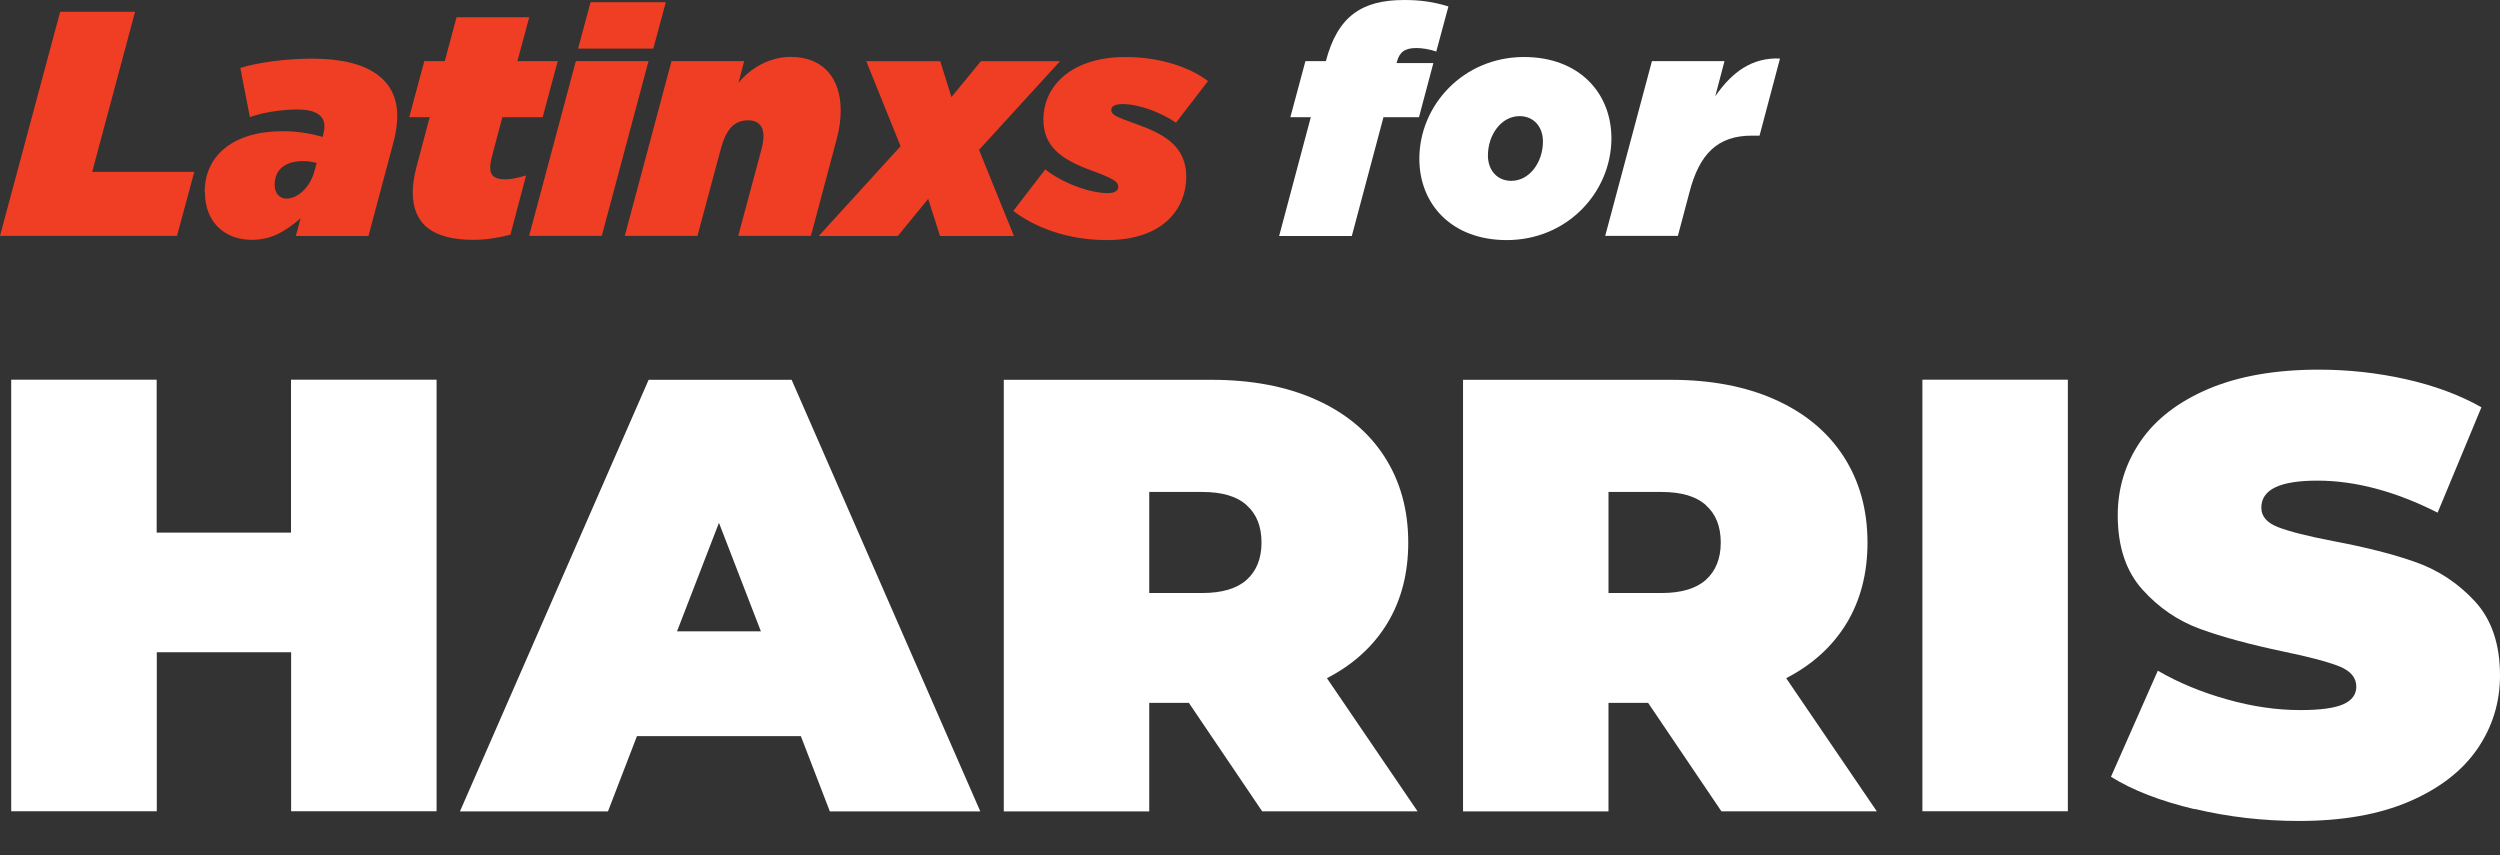
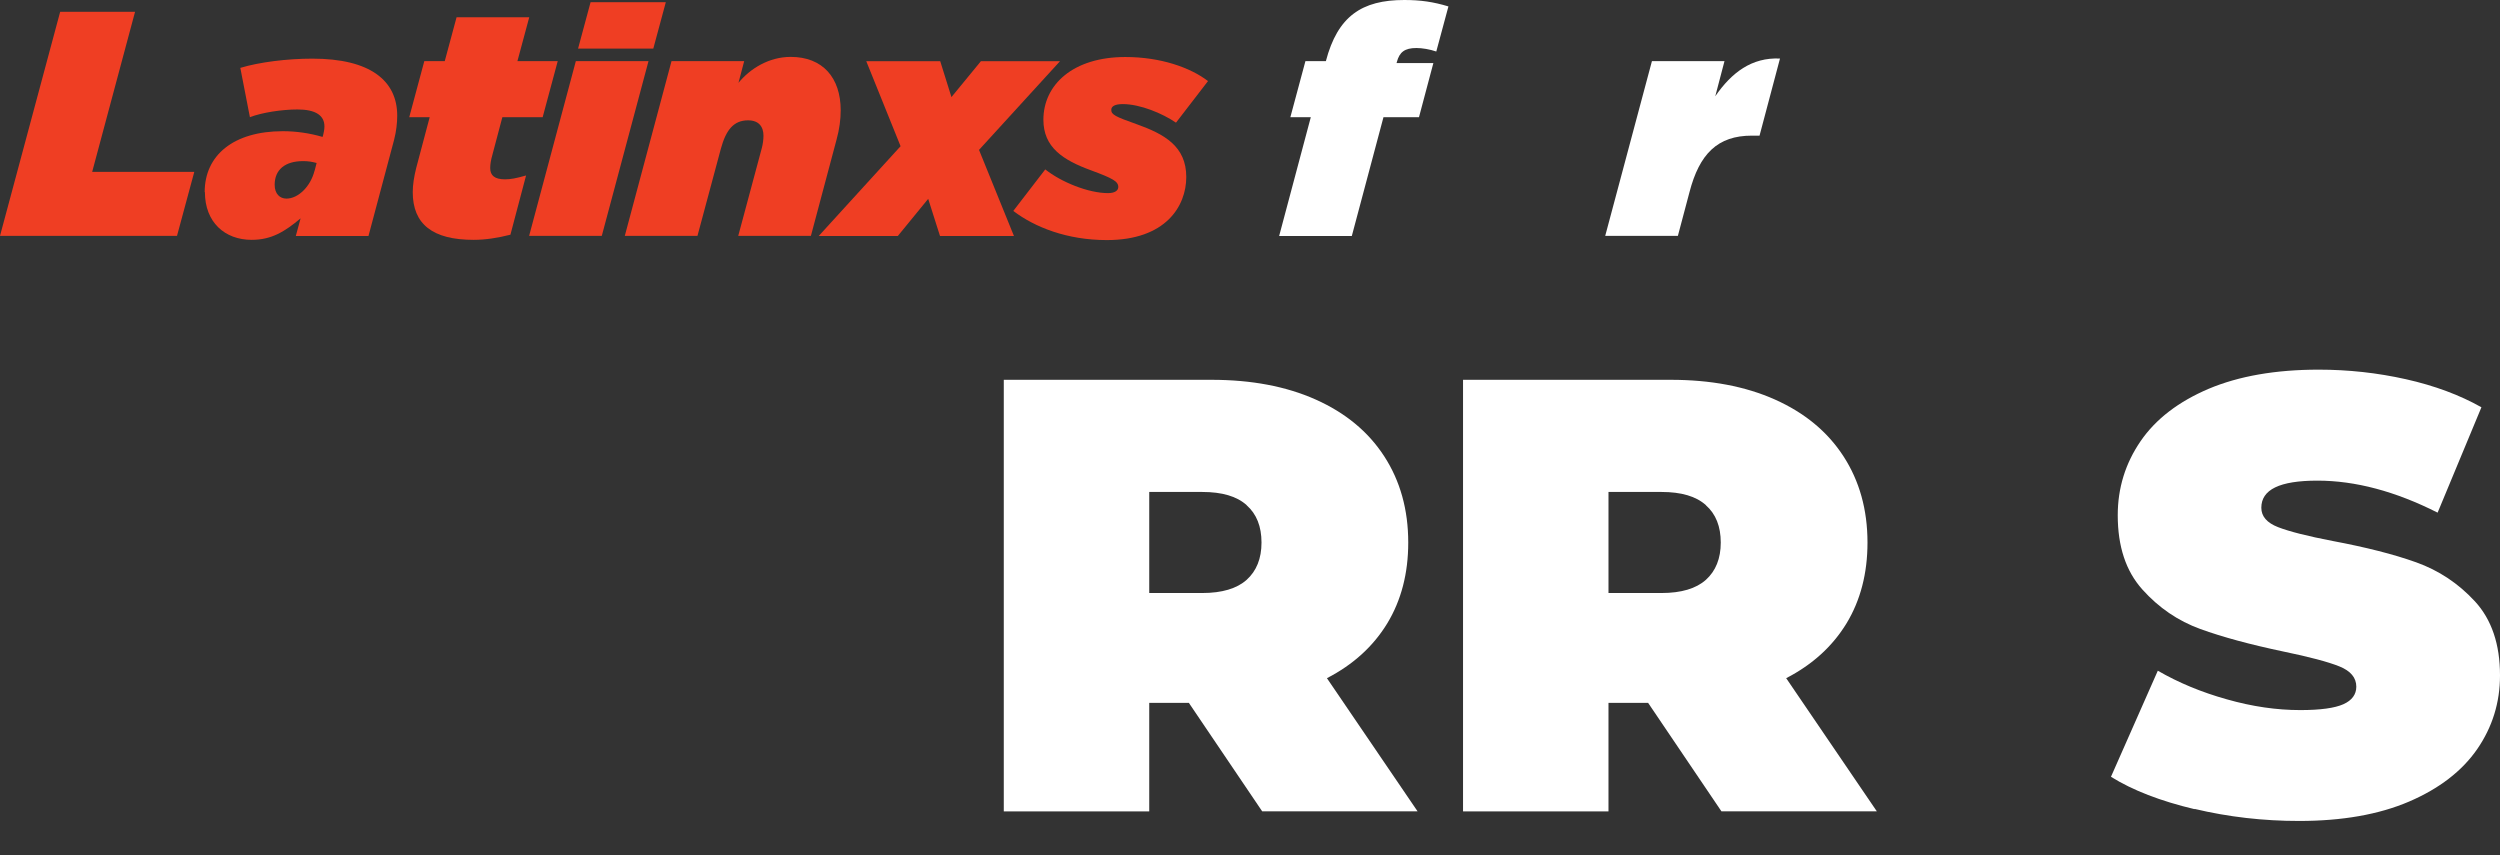
<svg xmlns="http://www.w3.org/2000/svg" viewBox="0 0 213.99 73.22">
  <rect x="0" y="0" width="213.99" height="73.22" fill="#333333" stroke="none" />
  <defs>
    <style>      .cls-1 {        fill: #fff;      }      .cls-2 {        fill: #ef3e23;      }    </style>
  </defs>
  <g>
    <g id="Layer_1">
      <g>
        <g>
          <path class="cls-2" d="M5.15,1.01h6.41l-3.67,13.7h8.74l-1.48,5.48H0L5.15,1.01Z" />
          <path class="cls-2" d="M17.52,16.44c0-3.15,2.47-5.21,6.69-5.21,1.12,0,2.27.16,3.4.49l.05-.16c.05-.19.11-.49.11-.74,0-.93-.74-1.45-2.3-1.45-1.37,0-3.07.27-4.08.66l-.82-4.22c1.62-.49,4-.79,6.17-.79,4.96,0,7.26,1.89,7.26,4.88,0,.63-.08,1.34-.27,2.08l-2.19,8.22h-6.22l.41-1.51c-1.34,1.12-2.47,1.84-4.19,1.84-2.3,0-4-1.51-4-4.08ZM26.94,14.58l.16-.63c-.41-.11-.74-.16-1.15-.16-1.56,0-2.44.74-2.44,2.03,0,.77.44,1.18,1.01,1.18.99,0,2.06-1.01,2.41-2.41Z" />
          <path class="cls-2" d="M35.33,16.44c0-.63.11-1.32.3-2.08l1.15-4.33h-1.75l1.29-4.8h1.75l1.01-3.75h6.22l-1.01,3.75h3.45l-1.29,4.8h-3.45l-.85,3.21c-.14.49-.19.85-.19,1.15,0,.63.38.96,1.26.96.49,0,.93-.08,1.81-.33l-1.34,5.07c-1.07.27-2.11.44-3.15.44-3.51,0-5.21-1.34-5.21-4.08Z" />
          <path class="cls-2" d="M49.29,5.23h6.22l-4,14.96h-6.22l4-14.96ZM50.55.19h6.44l-1.07,3.97h-6.44l1.07-3.97Z" />
          <path class="cls-2" d="M57.48,5.23h6.22l-.49,1.86c.99-1.21,2.6-2.22,4.47-2.22,2.74,0,4.28,1.78,4.28,4.58,0,.77-.11,1.62-.36,2.52l-2.19,8.22h-6.22l2-7.45c.11-.38.16-.82.16-1.12,0-.79-.41-1.32-1.32-1.32-1.23,0-1.89.82-2.33,2.44l-2,7.45h-6.22l4-14.96Z" />
          <path class="cls-2" d="M77.08,12.5l-2.93-7.26h6.33l.96,3.07,2.52-3.07h6.77l-6.93,7.59,2.99,7.37h-6.33l-1.01-3.18-2.6,3.18h-6.77l7.02-7.7Z" />
          <path class="cls-2" d="M86.73,18.06l2.74-3.56c1.34,1.07,3.67,2.03,5.37,2.03.63,0,.88-.25.88-.52,0-.49-.47-.74-2.33-1.43-2.41-.88-4.08-1.97-4.08-4.33,0-2.99,2.52-5.37,7.02-5.37,3.01,0,5.56.9,7.07,2.06l-2.74,3.56c-1.15-.79-3.07-1.59-4.55-1.59-.68,0-.99.19-.99.49,0,.41.33.58,2.17,1.23,2.38.85,4.25,1.89,4.25,4.52,0,2.49-1.75,5.4-6.8,5.4-3.4,0-6.17-1.1-8-2.49Z" />
          <path class="cls-1" d="M112.2,10.03h-1.75l1.29-4.8h1.75c1.01-3.84,3.07-5.23,6.71-5.23,1.4,0,2.49.16,3.78.55l-1.04,3.86c-.55-.19-1.21-.3-1.7-.3-1.01,0-1.45.36-1.67,1.18l-.03.11h3.15l-1.23,4.63h-3.04l-2.71,10.17h-6.22l2.71-10.17Z" />
-           <path class="cls-1" d="M121.49,13.59c0-4.58,3.76-8.71,8.96-8.71,4.71,0,7.48,3.07,7.48,6.96,0,4.58-3.75,8.71-8.96,8.71-4.71,0-7.48-3.07-7.48-6.96ZM132.07,12.11c0-1.26-.79-2.17-2-2.17-1.56,0-2.71,1.59-2.71,3.37,0,1.26.79,2.17,2,2.17,1.56,0,2.71-1.59,2.71-3.37Z" />
          <path class="cls-1" d="M141.39,5.23h6.22l-.79,3.01c1.4-2.03,3.12-3.34,5.54-3.23l-1.75,6.6h-.66c-2.93,0-4.49,1.56-5.34,4.85l-.99,3.73h-6.22l4-14.96Z" />
        </g>
        <g>
-           <path class="cls-1" d="M37.37,32.5v36.94h-12.45v-13.61h-11.5v13.61H.96v-36.94h12.45v13.09h11.5v-13.09h12.45Z" />
-           <path class="cls-1" d="M68.56,63.01h-14.04l-2.48,6.44h-12.67l16.15-36.94h12.24l16.15,36.94h-12.88l-2.48-6.44ZM65.13,54.04l-3.59-9.29-3.59,9.29h7.18Z" />
          <path class="cls-1" d="M101.75,60.16h-3.38v9.29h-12.45v-36.94h17.78c3.41,0,6.39.56,8.92,1.69,2.53,1.13,4.49,2.74,5.86,4.85s2.06,4.57,2.06,7.39c0,2.64-.6,4.94-1.79,6.91-1.2,1.97-2.92,3.54-5.17,4.7l7.76,11.4h-13.3l-6.28-9.29ZM106.71,43.24c-.84-.76-2.11-1.13-3.8-1.13h-4.54v8.65h4.54c1.69,0,2.96-.38,3.8-1.13.84-.76,1.27-1.82,1.27-3.19s-.42-2.44-1.27-3.19Z" />
          <path class="cls-1" d="M141.06,60.16h-3.38v9.29h-12.45v-36.94h17.78c3.41,0,6.39.56,8.92,1.69,2.53,1.13,4.49,2.74,5.86,4.85s2.06,4.57,2.06,7.39c0,2.64-.6,4.94-1.79,6.91-1.2,1.97-2.92,3.54-5.17,4.7l7.76,11.4h-13.3l-6.28-9.29ZM146.02,43.24c-.84-.76-2.11-1.13-3.8-1.13h-4.54v8.65h4.54c1.69,0,2.96-.38,3.8-1.13.84-.76,1.27-1.82,1.27-3.19s-.42-2.44-1.27-3.19Z" />
-           <path class="cls-1" d="M164.55,32.5h12.45v36.94h-12.45v-36.94Z" />
          <path class="cls-1" d="M187.84,69.26c-2.9-.69-5.29-1.61-7.15-2.77l4.01-9.08c1.76,1.02,3.73,1.84,5.91,2.45,2.18.62,4.27.92,6.28.92,1.72,0,2.95-.17,3.69-.5.74-.33,1.11-.84,1.11-1.5,0-.77-.48-1.35-1.45-1.74-.97-.39-2.56-.81-4.78-1.27-2.85-.6-5.22-1.24-7.12-1.93-1.9-.69-3.55-1.81-4.96-3.38-1.41-1.57-2.11-3.68-2.11-6.36,0-2.32.65-4.43,1.95-6.33,1.3-1.9,3.25-3.39,5.83-4.49,2.59-1.09,5.73-1.64,9.42-1.64,2.53,0,5.02.27,7.47.82,2.45.55,4.6,1.35,6.46,2.4l-3.75,9.02c-3.62-1.83-7.05-2.74-10.29-2.74s-4.8.77-4.8,2.32c0,.74.48,1.29,1.43,1.66s2.51.77,4.7,1.19c2.81.53,5.19,1.13,7.12,1.82,1.93.69,3.61,1.8,5.04,3.35,1.42,1.55,2.14,3.66,2.14,6.33,0,2.32-.65,4.42-1.95,6.31-1.3,1.88-3.25,3.38-5.83,4.49-2.59,1.11-5.73,1.66-9.42,1.66-3.06,0-6.04-.34-8.94-1.03Z" />
        </g>
      </g>
    </g>
  </g>
</svg>